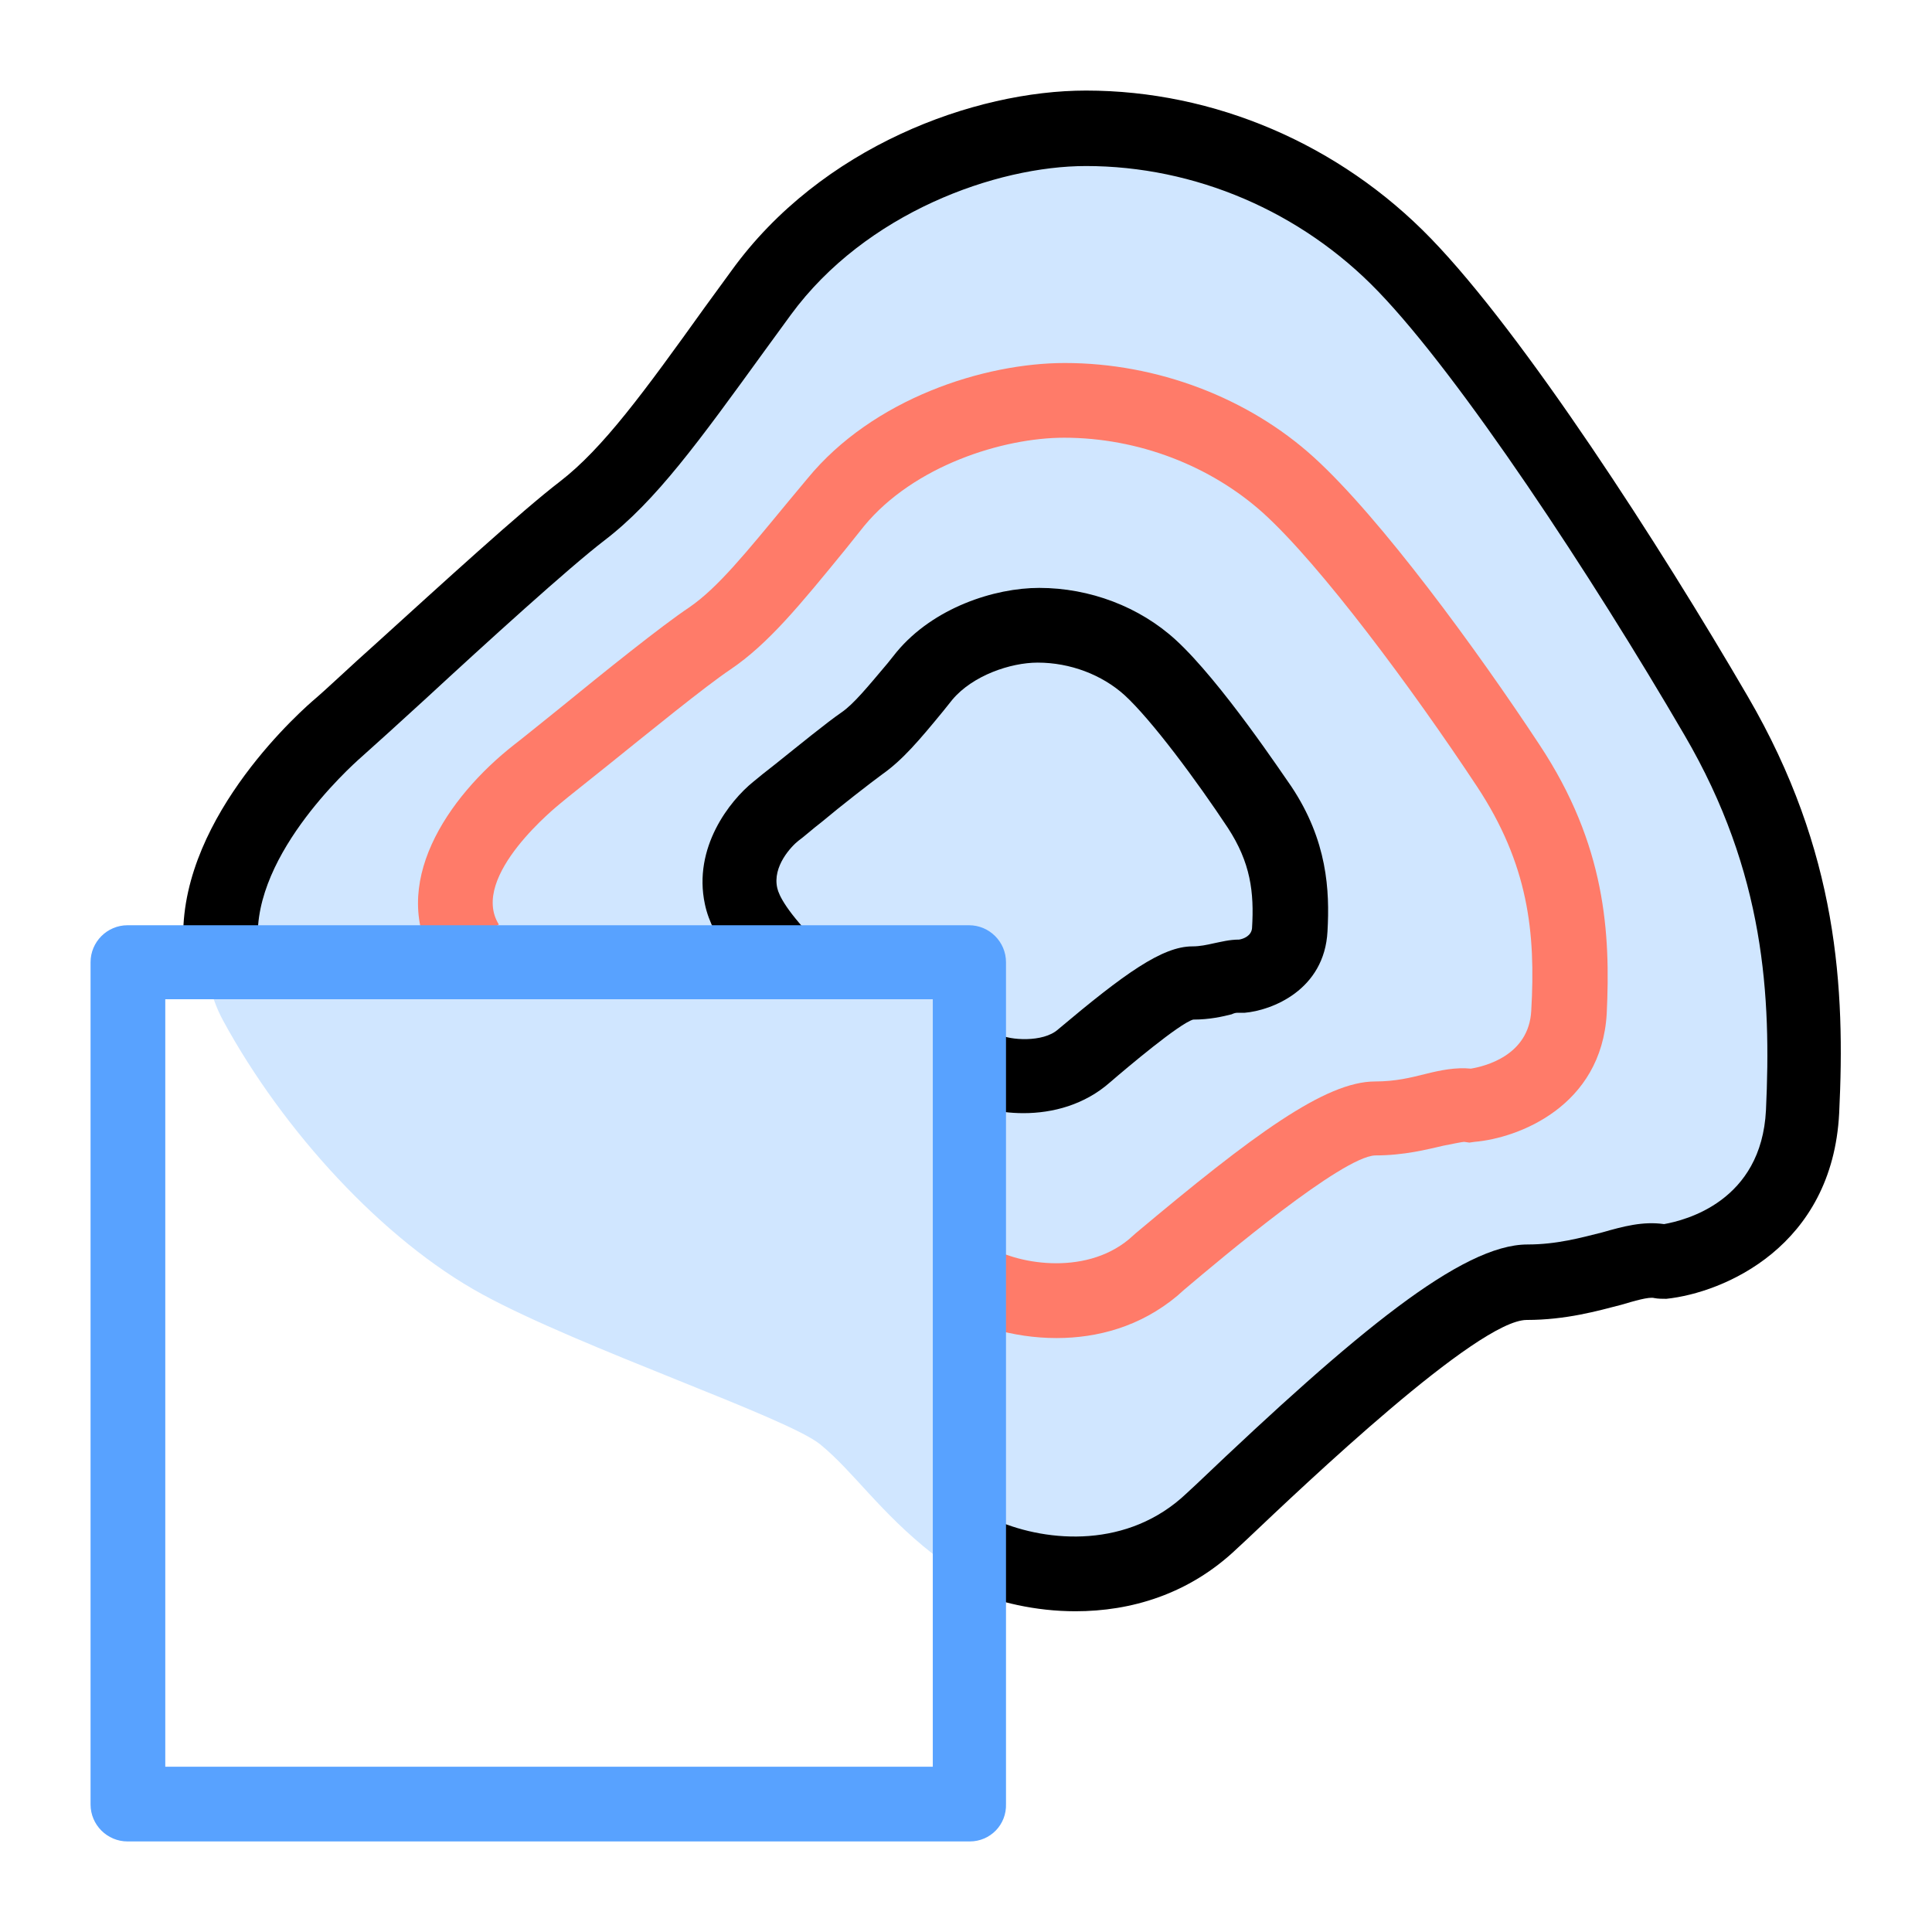
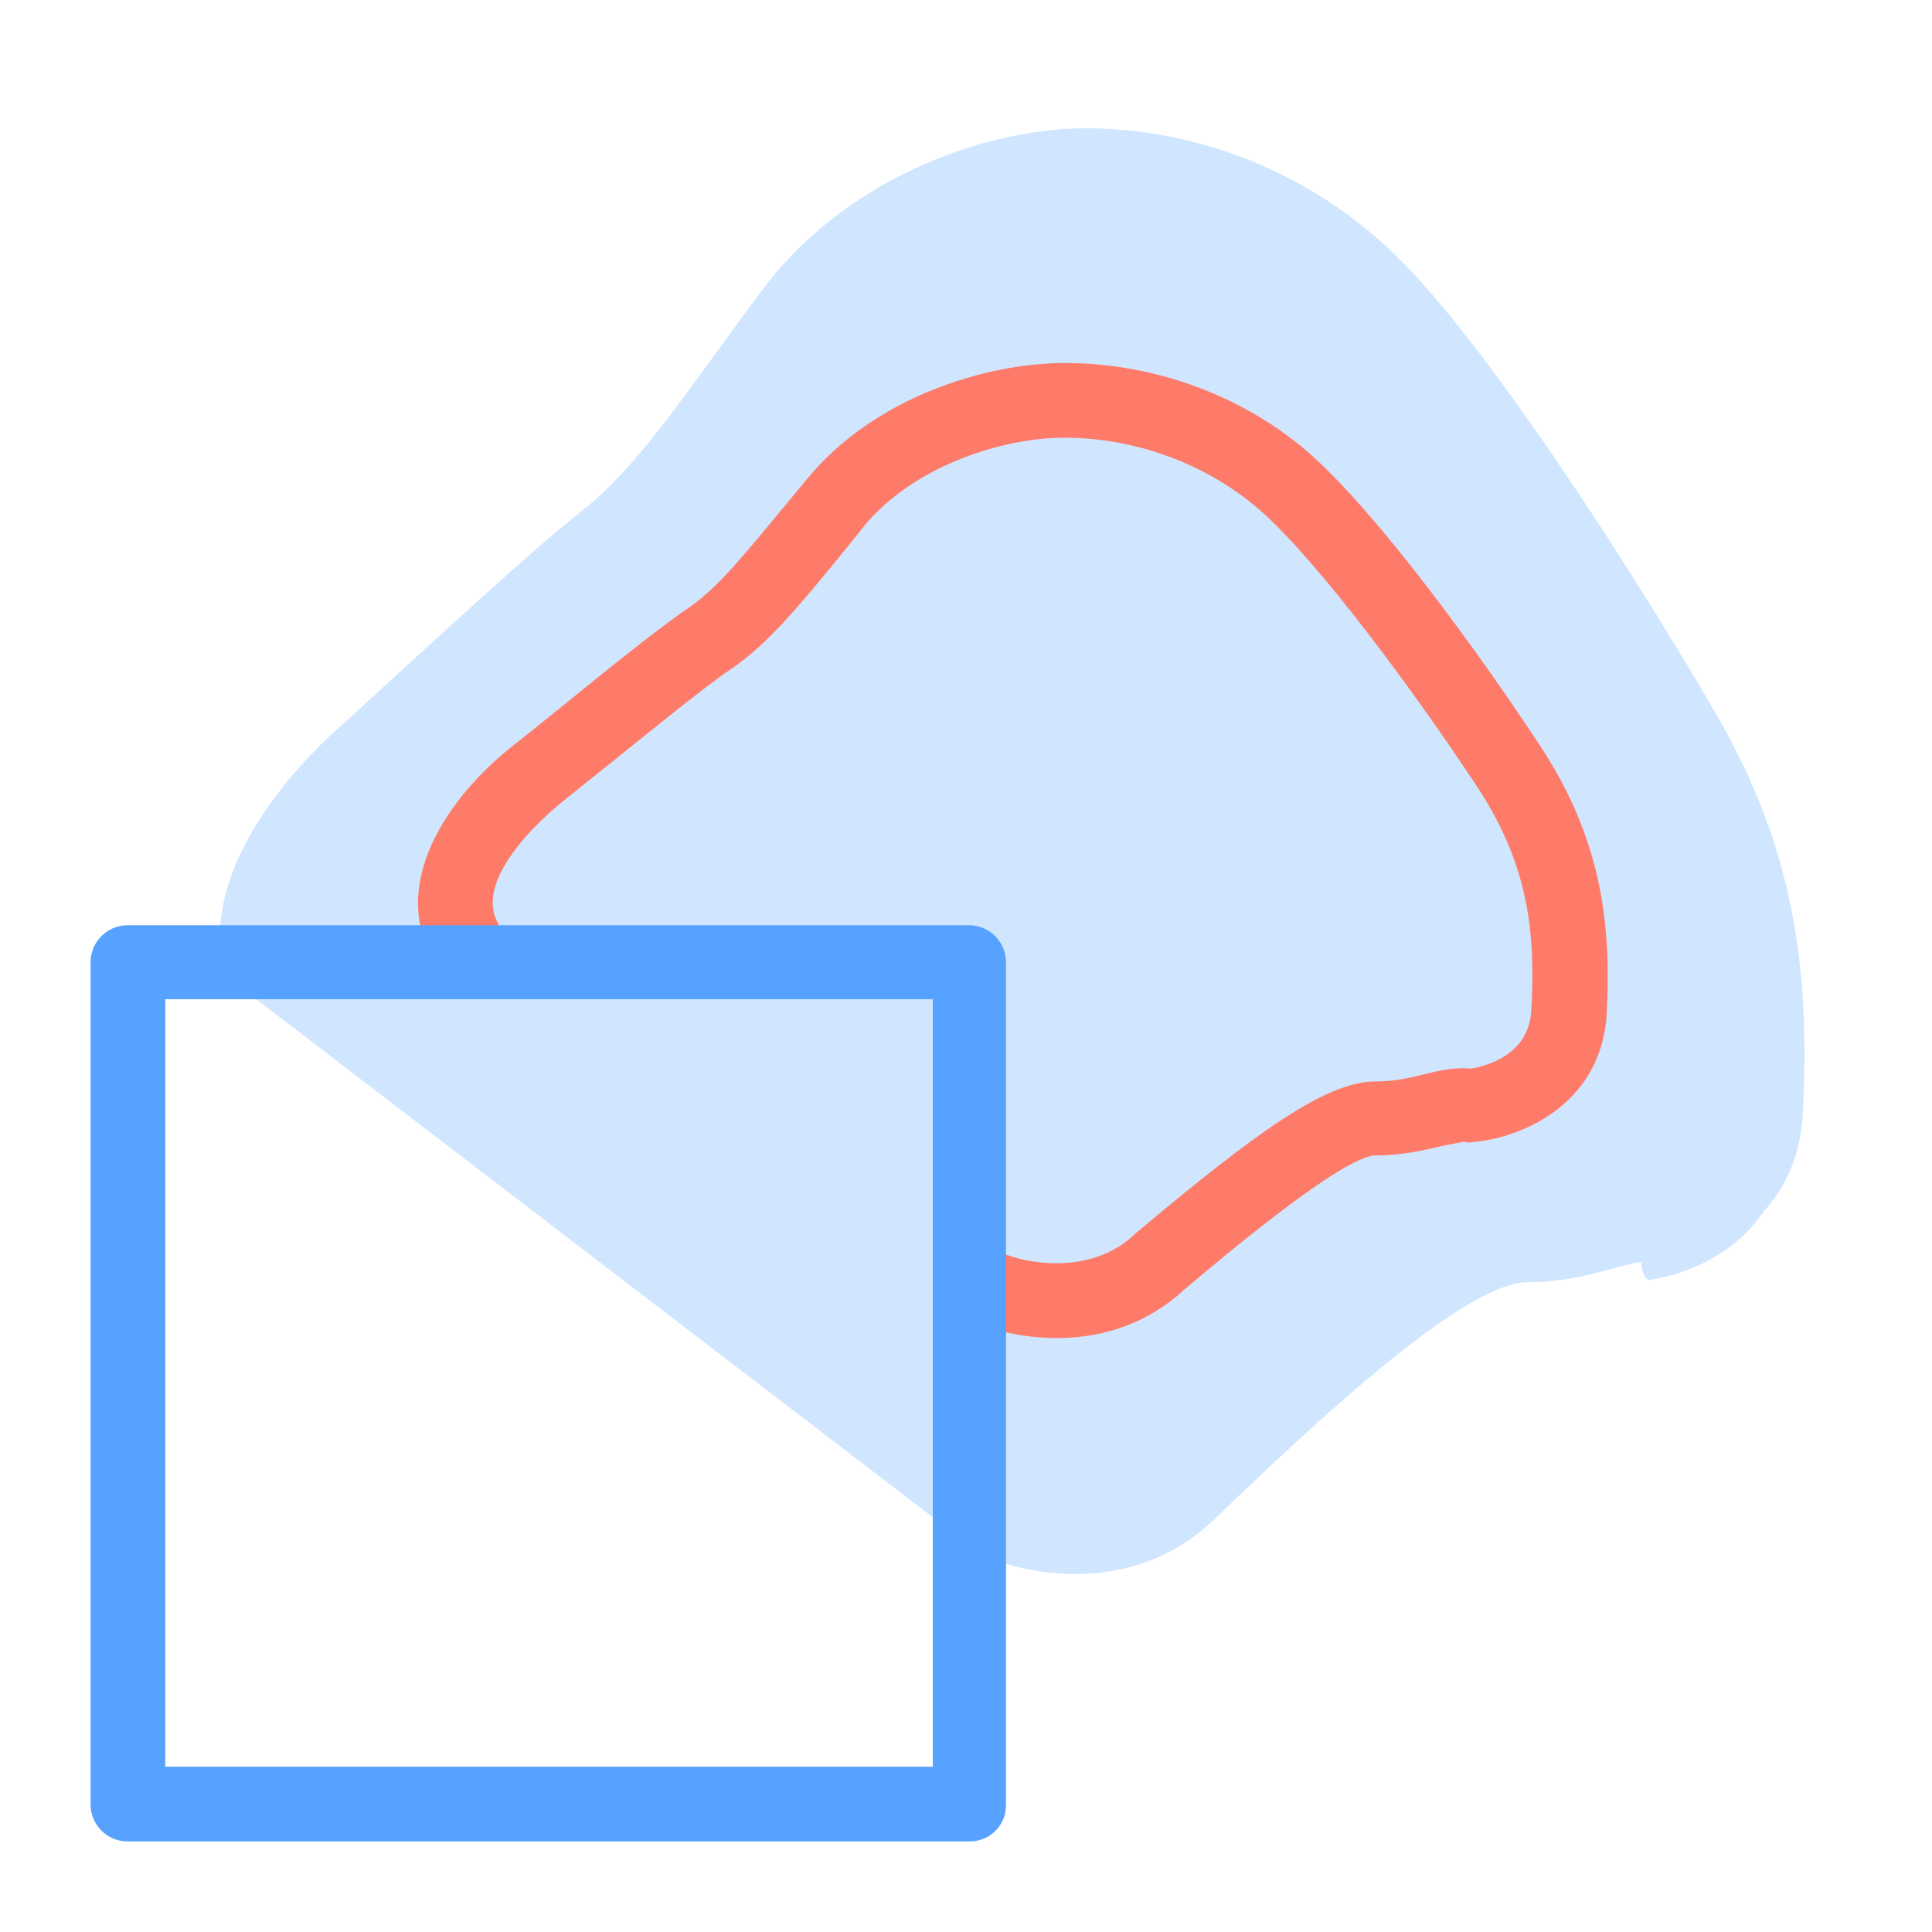
<svg xmlns="http://www.w3.org/2000/svg" version="1.1" id="图层_1" x="0px" y="0px" viewBox="0 0 256 256" style="enable-background:new 0 0 256 256;" xml:space="preserve">
  <style type="text/css">
	.st0{fill:#D0E6FF;}
	.st1{fill:#FF7B69;}
	.st2{fill:#58A2FF;}
</style>
  <g>
    <g>
-       <path class="st0" d="M218.5,169.6c0,0,17.6-1.8,18.5-19.9c0.9-18.1-0.9-34.4-11.4-52.5s-29-47-41.3-59.7    c-12.3-12.7-28.1-18.1-42.2-18.1c-14.1,0-32.5,7.2-43.1,21.7s-16.7,23.5-23.7,29c-7,5.4-26.4,23.5-32.5,29    c-6.2,5.4-21.1,21.7-13.2,36.2s21.1,29,34.3,36.2s40.4,16.3,44.8,19.9c4.4,3.6,7.9,9,14.9,14.5s23.7,9,35.2-1.8    c11.4-10.9,33-31.7,41.8-31.7S214.6,168.7,218.5,169.6z" />
+       <path class="st0" d="M218.5,169.6c0,0,17.6-1.8,18.5-19.9c0.9-18.1-0.9-34.4-11.4-52.5s-29-47-41.3-59.7    c-12.3-12.7-28.1-18.1-42.2-18.1c-14.1,0-32.5,7.2-43.1,21.7s-16.7,23.5-23.7,29c-7,5.4-26.4,23.5-32.5,29    s21.1,29,34.3,36.2s40.4,16.3,44.8,19.9c4.4,3.6,7.9,9,14.9,14.5s23.7,9,35.2-1.8    c11.4-10.9,33-31.7,41.8-31.7S214.6,168.7,218.5,169.6z" />
    </g>
    <g>
      <g>
        <path class="st0" d="M130.2,206.1c8.2,3.5,21.1,4.3,30.4-4.5c11.4-10.9,33-31.7,41.8-31.7c8.8,0,14.1-3.6,18-2.7     c0,0,17.6-1.8,18.5-19.9s-0.9-34.4-11.4-52.5s-29-47-41.3-59.7S158,17,143.9,17s-32.5,7.2-43.1,21.7s-16.7,23.5-23.7,29     c-7,5.4-26.4,23.5-32.5,29c-5.3,4.7-17,17.3-15.3,29.9c0.1,0.9,0.3,1.8,0.6,2.7" />
-         <path d="M142.5,213.5c-5.3,0-10.3-1.2-14.3-2.9l3.9-9.1c6.8,2.9,17.4,3.7,25.1-3.6l1.4-1.3c21.1-20.1,35.1-31.7,43.8-31.7     c3.9,0,7.1-0.9,9.9-1.6c2.8-0.8,5.4-1.5,8.2-1.1c2.8-0.5,12.9-3,13.5-15.1c0.7-15-0.1-31.4-10.8-49.7     c-12.3-21.1-29.7-47.5-40.6-58.8c-10.2-10.6-24.3-16.6-38.7-16.6c-11.9,0-29.2,6.2-39.1,19.7l-3.5,4.8     c-8.7,12-14.4,19.9-21.2,25.1c-4.7,3.6-15.7,13.6-23.6,20.9c-3.6,3.3-6.8,6.2-8.6,7.8c-1.6,1.4-15.3,13.8-13.6,25.6     c0.1,0.6,0.2,1.3,0.4,1.9l-9.5,2.8c-0.3-1.1-0.6-2.3-0.7-3.4c-2.3-16.5,13.7-31.5,16.9-34.3c1.9-1.6,4.9-4.5,8.5-7.7     c8.6-7.8,19.2-17.5,24.3-21.4c5.7-4.4,11.1-11.8,19.2-23.1l3.5-4.8C108.8,19.4,129.1,12,143.9,12c17,0,33.6,7.1,45.7,19.6     c12.3,12.7,30.3,40.6,42,60.7c12,20.6,12.9,38.7,12.1,55.2c-0.9,17.7-15.3,23.8-22.9,24.6c-0.5,0-1.1,0-1.6-0.1     c-0.7-0.2-2.7,0.4-4.4,0.9c-3.1,0.8-7.3,2-12.5,2c-6.5,0-29.4,21.8-37,29l-1.4,1.3C157.5,211.3,149.8,213.5,142.5,213.5z" />
      </g>
      <path class="st1" d="M140,177.3c-5.9,0-11.4-1.8-14.8-4.1l5.6-8.2c3.5,2.4,12.8,4.2,18.8-0.8l0.9-0.8c15.5-13,25.1-20.1,31.7-20.1    c2.7,0,4.7-0.5,6.7-1c2-0.5,4-0.9,6-0.7c1.8-0.3,7.7-1.7,8-7.7c0.6-10.4-0.4-19.4-7.2-29.7c-8.6-13-20.7-29.3-28.3-36.2    c-7-6.3-16.6-10-26.4-10c-8.1,0-19.9,3.7-26.5,11.7l-2.4,3c-6.2,7.6-10.3,12.6-15.3,16c-3.3,2.2-10.9,8.4-16.5,12.9    c-2.6,2.1-4.8,3.8-6.1,4.9c-0.1,0.1-12.1,9.6-8.1,16l-8.4,5.2c-6.4-10.4,1.6-22.1,10.4-29c1.3-1,3.5-2.8,6-4.8    c6-4.9,13.6-11,17.2-13.4c3.8-2.6,7.5-7.2,13.2-14.1l2.5-3c8.7-10.6,23.4-15.3,34.1-15.3c12.2,0,24.3,4.6,33,12.5    c8.8,8,21.6,25.5,29.9,38.1c8.8,13.3,9.4,25,8.9,35.6c-0.7,12.3-11.7,16.5-17.5,17l-0.7,0.1l-0.7-0.1c-0.2,0-1.7,0.3-2.7,0.5    c-2.2,0.5-5.2,1.3-9.1,1.3c-4.4,0.2-20.1,13.4-25.3,17.8l-0.9,0.8C151.1,175.8,145.4,177.3,140,177.3z" />
      <g>
-         <path class="st0" d="M129.8,141.2c2.5,1.7,9.6,2.4,13.6-1c4-3.4,11.6-9.8,14.6-9.8s4.9-1.1,6.3-0.8c0,0,6.2-0.6,6.5-6.2     s-0.3-10.6-4-16.3c-3.7-5.6-10.2-14.6-14.5-18.5s-9.9-5.6-14.8-5.6c-4.9,0-11.4,2.2-15.1,6.7c-3.7,4.5-5.9,7.3-8.3,9     c-2.5,1.7-9.2,7.3-11.4,9c-2.2,1.7-5.7,6.1-4.6,11.2c0.8,3.7,5.1,8.1,7,9.9" />
-         <path d="M135.6,147.5c-3.5,0-6.7-0.9-8.6-2.2l5.5-8.2c1.2,0.7,5.7,1.1,7.7-0.7c8.8-7.4,13.8-11,17.8-11c1,0,1.9-0.2,2.8-0.4     c1-0.2,2.1-0.5,3.4-0.5c0.6-0.1,1.6-0.5,1.7-1.5c0.3-4.8-0.2-8.7-3.2-13.3c-4.1-6.2-10.1-14.3-13.7-17.6c-3-2.7-7.2-4.3-11.5-4.3     c-3.6,0-8.6,1.7-11.3,4.9l-1.2,1.5c-3.2,3.9-5.4,6.5-8.1,8.4c-1.5,1.1-5.5,4.2-8,6.3c-1.3,1-2.4,2-3.1,2.5     c-0.9,0.7-3.5,3.4-2.8,6.3c0.2,0.9,1.2,3.1,5.6,7.5l-6.9,7c-3.1-3-7.3-7.6-8.3-12.4c-1.6-7.5,3.3-13.7,6.4-16.2     c0.6-0.5,1.7-1.4,3-2.4c3-2.4,6.8-5.5,8.7-6.8c1.6-1.1,3.4-3.3,6.1-6.5l1.2-1.5c4.9-5.9,13-8.5,18.9-8.5c6.7,0,13.3,2.5,18.1,6.9     c6,5.5,14.3,18,15.3,19.4c4.8,7.2,5.1,13.8,4.8,19.2c-0.4,7.8-7.4,10.5-11,10.8c-0.3,0-0.6,0-1,0c-0.2,0-0.5,0.1-0.7,0.2     c-1.2,0.3-2.9,0.7-5.1,0.7c-1.8,0.5-8.8,6.4-11,8.3C143.7,146.4,139.5,147.5,135.6,147.5z M163.4,134.4     C163.4,134.4,163.4,134.4,163.4,134.4C163.4,134.4,163.4,134.4,163.4,134.4z" />
-       </g>
+         </g>
    </g>
    <path class="st2" d="M128.5,244H16.9c-2.7,0-4.9-2.2-4.9-4.9V127.5c0-2.7,2.2-4.9,4.9-4.9h111.5c2.7,0,4.9,2.2,4.9,4.9V239   C133.4,241.8,131.2,244,128.5,244z M21.9,234.1h101.7V132.4H21.9V234.1z" />
  </g>
</svg>